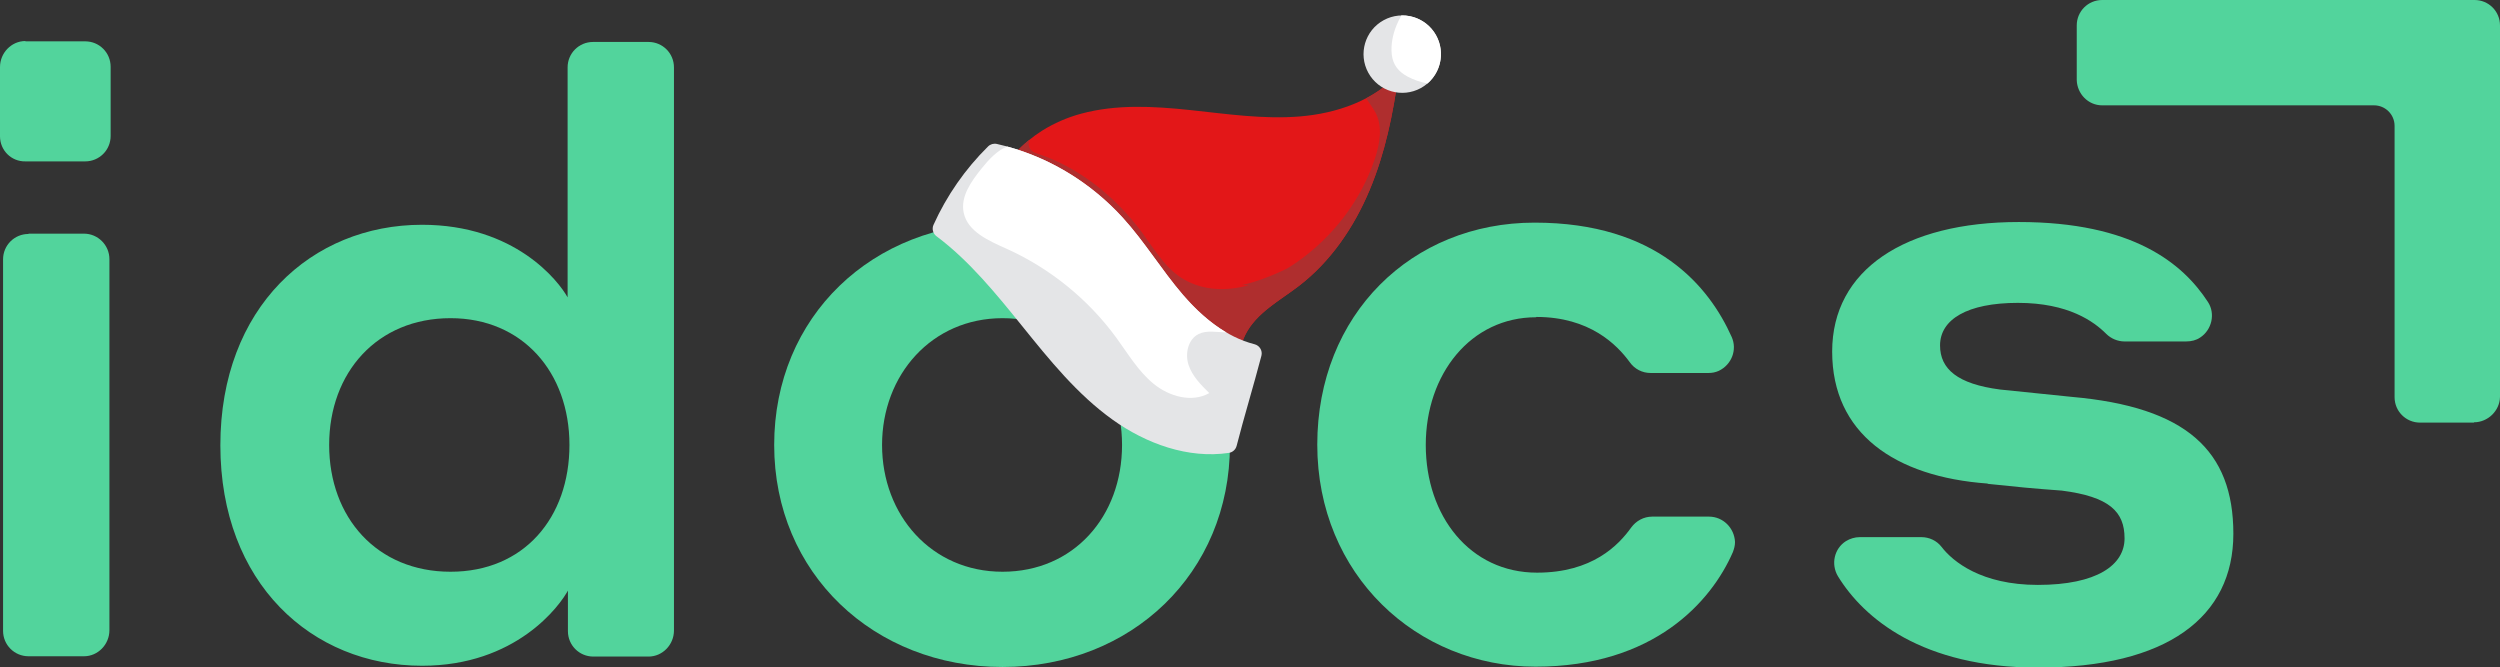
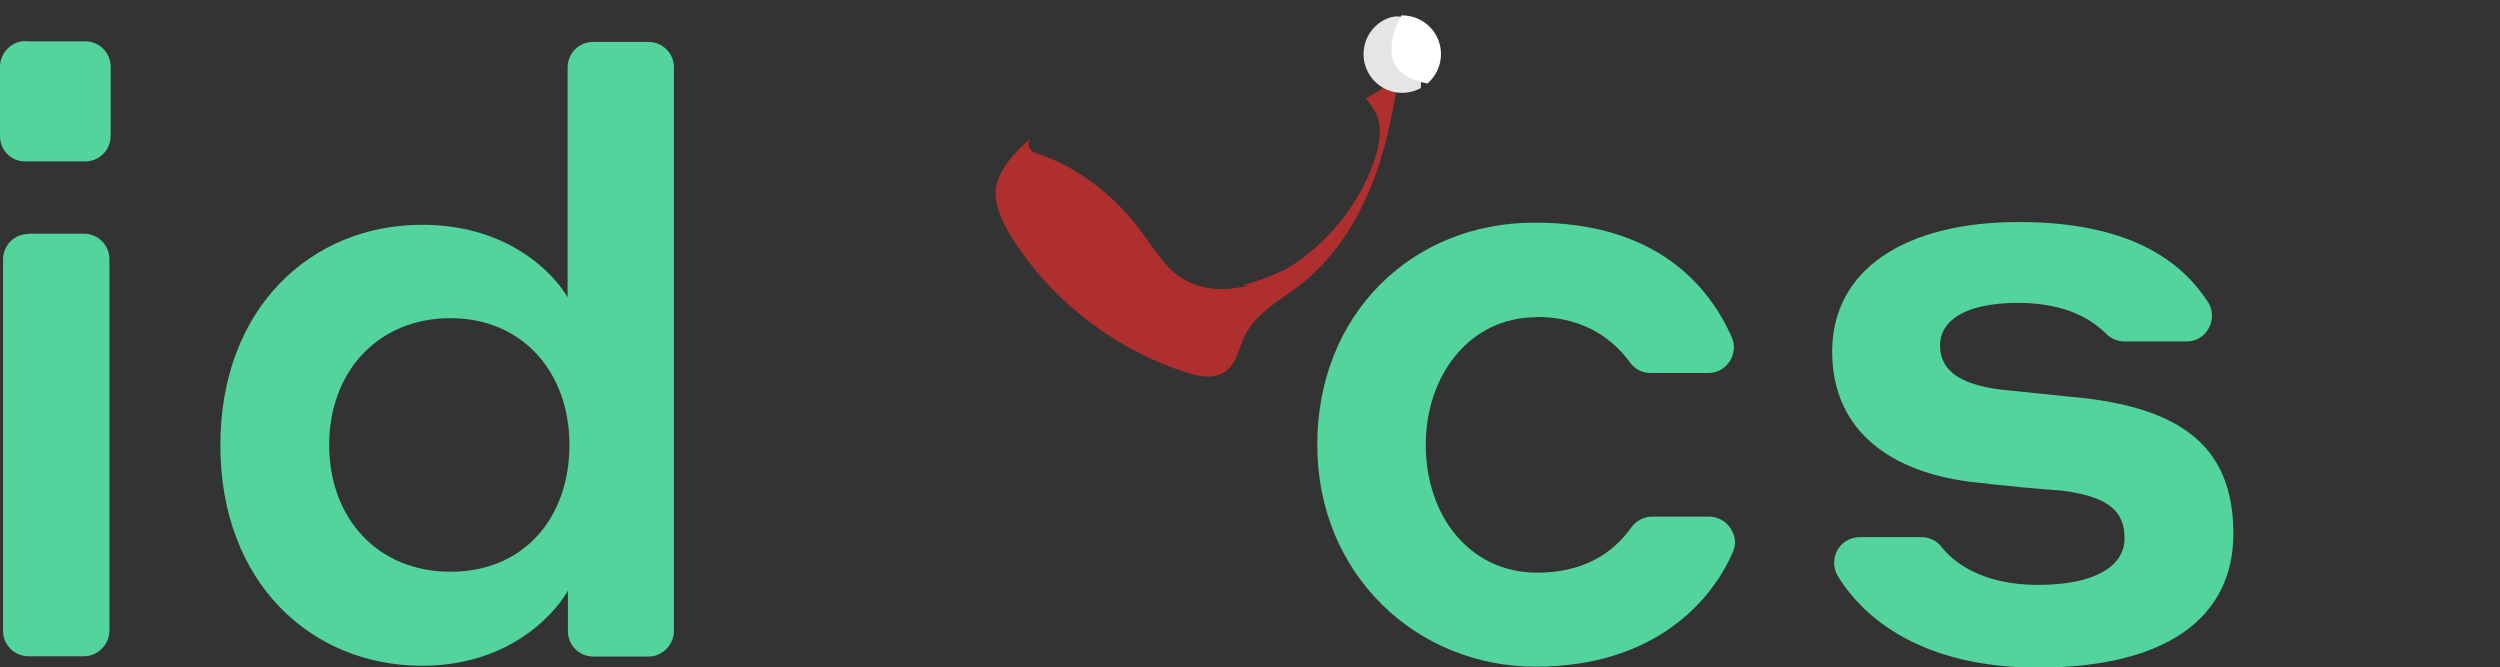
<svg xmlns="http://www.w3.org/2000/svg" width="1079" height="288" viewBox="0 0 1079 288" fill="none">
  <rect x="0" y="0" width="1079" height="288" fill="#333333" stroke="none" />
  <g clip-path="url(#clip0_11381_5299)">
    <path d="M10.979 17.843H36.774C42.858 17.843 47.753 22.733 47.753 28.813V58.684C47.753 64.764 42.858 69.654 36.774 69.654H10.979C4.894 69.786 0 64.896 0 58.816V28.945C0 22.866 4.894 17.711 10.979 17.711V17.843ZM12.302 100.846H36.245C42.329 100.846 47.224 105.869 47.224 111.816V272.007C47.224 278.087 42.329 283.242 36.245 283.242H12.302C6.217 283.242 1.323 278.352 1.323 272.272V111.949C1.323 105.869 6.217 100.978 12.302 100.978V100.846Z" fill="#52D49C" />
    <path d="M245.378 254.429C241.674 261.566 222.626 287.339 182.148 287.339C134.528 287.339 95.109 251.653 95.109 192.176C95.109 132.699 134.528 97.013 182.148 97.013C222.229 97.013 241.012 121.201 244.981 128.338V29.078C244.981 22.998 249.875 18.107 255.96 18.107H279.902C285.987 18.107 290.882 22.998 290.882 29.078V272.14C290.882 278.219 285.987 283.374 279.902 283.374H256.092C250.007 283.374 245.113 278.484 245.113 272.404V254.561H245.245L245.378 254.429ZM194.45 137.325C162.835 137.325 142.068 160.72 142.068 192.044C142.068 223.369 162.703 246.763 194.45 246.763C226.197 246.763 245.774 223.369 245.774 192.044C245.774 160.72 225.536 137.325 194.45 137.325Z" fill="#52D49C" />
-     <path d="M530.836 192.044C530.836 247.424 488.242 287.868 432.685 287.868C377.127 287.868 334.137 247.424 334.137 192.044C334.137 136.665 376.466 96.221 432.685 96.221C488.903 96.221 530.836 136.665 530.836 192.044ZM484.273 192.044C484.273 161.117 463.241 137.326 432.685 137.326C402.128 137.326 380.699 161.777 380.699 192.044C380.699 222.312 401.996 246.763 432.685 246.763C463.373 246.763 484.273 222.972 484.273 192.044Z" fill="#52D49C" />
    <path d="M662.982 136.929C634.807 136.929 615.362 161.38 615.362 192.044C615.362 222.707 634.41 247.159 663.379 247.159C687.322 247.159 698.565 235.264 703.989 227.73C706.105 224.822 709.412 222.972 713.116 222.972H737.588C743.673 222.972 748.567 227.862 748.831 233.942C748.831 235.528 748.435 236.85 747.906 238.304C738.646 259.583 713.91 287.735 662.718 287.735C611.526 287.735 568.535 248.084 568.535 191.912C568.535 135.739 609.277 96.088 662.321 96.088C715.365 96.088 737.72 123.844 747.376 145.388C749.89 150.939 747.376 157.415 741.821 160.059C740.366 160.719 738.911 160.984 737.323 160.984H712.455C708.751 160.984 705.444 159.265 703.327 156.226C697.904 148.824 686.131 136.796 663.115 136.796L662.982 136.929Z" fill="#52D49C" />
    <path d="M857.83 208.698C817.749 205.79 790.764 187.022 790.764 151.732C790.764 116.443 822.114 95.824 871.322 95.824C920.53 95.824 942.091 113.667 952.938 130.321C956.245 135.343 954.658 142.348 949.631 145.653C947.912 146.842 945.795 147.371 943.546 147.371H916.958C914.048 147.371 911.138 146.181 909.022 144.067C903.73 138.78 892.751 130.717 870.925 130.717C849.099 130.717 837.326 137.854 837.326 149.089C837.326 159.266 844.866 165.743 863.253 168.122L894.206 171.294C943.546 175.655 963.917 194.424 963.917 230.374C963.917 266.324 935.345 288.133 879.523 288.133C829.654 288.133 804.389 266.853 793.277 248.746C790.103 243.459 791.69 236.718 796.717 233.546C798.436 232.489 800.553 231.828 802.669 231.828H829.257C832.564 231.828 835.871 233.282 837.988 236.057C842.882 242.402 855.184 252.447 879.523 252.447C905.053 252.447 916.958 243.855 916.958 232.357C916.958 220.858 910.477 214.381 889.841 211.738C877.01 210.813 870.528 210.152 857.962 208.83L857.83 208.698Z" fill="#52D49C" />
-     <path d="M1067.76 182.396H1044.48C1038.39 182.396 1033.5 177.505 1033.5 171.425V54.322C1033.5 49.432 1029.53 45.467 1024.63 45.467H907.302C901.217 45.467 896.455 40.444 896.323 34.497V10.97C896.323 4.89 901.217 0 907.302 0H1068.02C1074.11 0 1079 4.89 1079 10.97V171.293C1078.87 177.373 1073.71 182.263 1067.76 182.263V182.396Z" fill="#52D49C" />
-     <path d="M466.505 49.098C481.786 44.928 497.962 45.839 513.715 47.505C529.468 49.171 545.289 51.564 561.076 50.254C576.862 48.943 592.964 43.462 603.642 31.761C601.334 48.944 597.816 66.094 591.103 82.078C584.39 98.062 574.32 112.906 560.555 123.445C552.202 129.842 542.166 135.068 537.477 144.489C534.704 150.061 533.755 157.108 528.584 160.574C523.783 163.791 517.356 162.481 511.853 160.71C482.931 151.405 457.233 132.374 439.896 107.425C434.869 100.189 427.541 88.334 430.306 78.997C433.042 69.757 441.92 61.356 449.794 56.392C454.953 53.139 460.628 50.702 466.505 49.098Z" fill="#E31718" />
    <path d="M537.224 145.017C537.307 144.839 537.391 144.664 537.479 144.491C537.624 144.2 537.773 143.914 537.927 143.631C537.979 143.538 538.032 143.449 538.083 143.357C538.189 143.168 538.295 142.979 538.405 142.794C538.47 142.685 538.538 142.58 538.605 142.473C538.707 142.307 538.808 142.142 538.912 141.979C538.986 141.865 539.062 141.756 539.138 141.643C539.24 141.49 539.341 141.336 539.445 141.186C539.525 141.072 539.607 140.961 539.688 140.847C539.793 140.702 539.896 140.555 540.004 140.411C540.087 140.299 540.174 140.19 540.259 140.078C540.368 139.938 540.476 139.795 540.587 139.656C540.675 139.546 540.766 139.437 540.854 139.329C540.967 139.192 541.078 139.055 541.193 138.921C541.285 138.813 541.379 138.706 541.473 138.6C541.588 138.467 541.705 138.333 541.823 138.202C541.918 138.097 542.015 137.993 542.111 137.888C542.232 137.758 542.351 137.627 542.472 137.498C542.57 137.396 542.669 137.294 542.767 137.192C542.891 137.065 543.015 136.936 543.141 136.81C543.241 136.71 543.341 136.612 543.442 136.513C543.571 136.387 543.699 136.26 543.829 136.136C543.93 136.04 544.032 135.944 544.133 135.848C544.267 135.723 544.4 135.598 544.535 135.475C544.638 135.381 544.74 135.289 544.842 135.196C544.98 135.072 545.118 134.949 545.256 134.826C545.359 134.736 545.461 134.647 545.563 134.557C545.706 134.433 545.85 134.309 545.994 134.186C546.094 134.1 546.196 134.015 546.298 133.93C546.447 133.806 546.595 133.681 546.746 133.558C546.846 133.476 546.946 133.395 547.046 133.313C547.2 133.189 547.354 133.064 547.509 132.94C547.607 132.862 547.706 132.784 547.804 132.706C547.965 132.579 548.126 132.453 548.288 132.328C548.382 132.255 548.477 132.182 548.571 132.11C548.741 131.979 548.912 131.849 549.082 131.718C549.168 131.653 549.256 131.587 549.344 131.522C549.524 131.386 549.705 131.251 549.887 131.116C549.966 131.058 550.045 130.998 550.125 130.94C550.317 130.797 550.512 130.656 550.706 130.513C550.774 130.464 550.839 130.416 550.907 130.367C551.122 130.211 551.337 130.056 551.553 129.902C551.597 129.87 551.641 129.839 551.683 129.808C551.933 129.628 552.182 129.45 552.434 129.271C552.438 129.269 552.441 129.266 552.445 129.263C554.662 127.689 556.911 126.148 559.08 124.552C559.089 124.546 559.096 124.54 559.104 124.533C559.356 124.347 559.606 124.162 559.855 123.974C560.088 123.8 560.319 123.625 560.55 123.448C574.314 112.908 584.385 98.065 591.098 82.082C597.811 66.098 601.329 48.947 603.637 31.765C599.623 36.163 594.841 39.683 589.599 42.431C590.948 44.491 592.582 46.525 593.683 48.63C596.857 54.702 595.525 62.118 593.357 68.617C587.393 86.491 575.361 102.168 559.977 112.984C558.547 113.989 557.047 114.964 555.494 115.901C552.254 117.483 548.938 118.914 545.557 120.173C542.511 121.307 539.322 122.295 536.087 123.012L538.923 123.127C529.592 125.647 519.77 125.586 511.078 120.645C503.285 116.214 498.533 108.062 493.245 100.823C481.659 84.96 465.557 71.966 446.901 66.019C444.523 65.261 443.284 62.621 444.309 60.346L444.328 60.302L444.327 60.303C443.567 60.914 442.814 61.55 442.071 62.21C442.053 62.225 442.036 62.242 442.018 62.257C441.294 62.902 440.584 63.57 439.89 64.256C439.857 64.289 439.825 64.32 439.793 64.353C439.115 65.028 438.454 65.722 437.816 66.433C437.776 66.478 437.734 66.524 437.693 66.57C437.376 66.925 437.064 67.285 436.759 67.649C436.753 67.655 436.748 67.662 436.742 67.668C436.451 68.016 436.166 68.371 435.885 68.726C435.841 68.783 435.796 68.838 435.752 68.895C435.471 69.255 435.197 69.619 434.93 69.985C434.898 70.03 434.867 70.075 434.834 70.12C434.594 70.454 434.359 70.792 434.132 71.13C434.09 71.19 434.048 71.252 434.008 71.312C433.764 71.679 433.529 72.049 433.302 72.42C433.26 72.489 433.219 72.56 433.177 72.629C432.975 72.963 432.78 73.3 432.591 73.64C432.559 73.697 432.527 73.754 432.495 73.811C432.291 74.185 432.096 74.563 431.909 74.941C431.868 75.025 431.828 75.109 431.787 75.193C431.617 75.546 431.455 75.9 431.301 76.258C431.283 76.298 431.265 76.338 431.248 76.376C431.085 76.759 430.935 77.146 430.792 77.535C430.758 77.627 430.725 77.72 430.693 77.811C430.553 78.205 430.421 78.6 430.302 78.997C430.215 79.289 430.139 79.583 430.072 79.88C428.999 84.624 430.352 89.941 432.583 94.939C432.723 95.252 432.866 95.563 433.012 95.872C435.054 100.208 437.695 104.258 439.893 107.424C457.23 132.375 482.929 151.405 511.85 160.71C513.57 161.263 515.379 161.771 517.201 162.111C518.294 162.315 519.392 162.457 520.477 162.512C522.638 162.621 524.75 162.382 526.68 161.586C526.769 161.55 526.853 161.505 526.941 161.466C527.505 161.217 528.053 160.927 528.581 160.574C528.743 160.465 528.901 160.354 529.053 160.239C529.063 160.231 529.073 160.223 529.082 160.215C529.29 160.059 529.487 159.895 529.681 159.726C530.005 159.445 530.309 159.147 530.597 158.834C530.763 158.653 530.926 158.47 531.081 158.28C531.797 157.409 532.402 156.446 532.938 155.421C534.637 152.194 535.643 148.374 537.224 145.017Z" fill="#AF2E2E" />
-     <path d="M533.728 192.441C533.32 194.036 531.995 195.223 530.368 195.466C512.821 198.086 494.68 191.511 480.176 181.126C464.921 170.203 452.983 155.373 441.2 140.772C430.095 127.012 418.403 112.579 404.211 101.981C402.675 100.834 402.117 98.781 402.905 97.035C408.586 84.445 416.609 72.915 426.444 63.216C427.445 62.229 428.875 61.818 430.247 62.126C451.124 66.83 470.109 78.105 484.548 93.941C494.042 104.352 501.356 116.567 510.548 127.247C518.834 136.875 529.242 145.488 541.43 148.564C543.644 149.122 545 151.348 544.424 153.557C541.154 166.127 536.909 179.99 533.728 192.441Z" fill="#E4E5E7" />
-     <path d="M613.221 38.019C621.312 33.59 624.281 23.441 619.852 15.35C615.423 7.259 605.274 4.291 597.183 8.719C589.093 13.148 586.124 23.297 590.553 31.388C594.981 39.479 605.13 42.447 613.221 38.019Z" fill="#E4E5E7" />
+     <path d="M613.221 38.019C615.423 7.259 605.274 4.291 597.183 8.719C589.093 13.148 586.124 23.297 590.553 31.388C594.981 39.479 605.13 42.447 613.221 38.019Z" fill="#E4E5E7" />
    <path d="M602.754 10.898C601.125 14.847 600.222 19.289 600.695 23.562C601.183 27.986 603.628 30.974 607.508 33.052C610.11 34.445 613.03 35.433 616.088 36.036C617.785 34.585 619.22 32.771 620.256 30.633C624.281 22.333 620.814 12.343 612.514 8.319C610.046 7.122 607.429 6.592 604.864 6.651C604.029 8.043 603.329 9.501 602.754 10.898Z" fill="white" />
-     <path d="M497.949 165.69C504.629 171.129 514.437 173.911 521.926 169.656C518.296 166.076 514.543 162.301 512.965 157.453C511.387 152.605 512.775 146.38 517.357 144.147C520.893 142.424 525.297 143.402 529.289 143.482C522.208 139.324 515.929 133.501 510.548 127.247C501.357 116.567 494.043 104.352 484.549 93.941C471.149 79.247 453.834 68.482 434.727 63.248C430.381 64.888 426.66 68.973 423.611 72.772C419.184 78.288 414.483 84.844 415.919 91.768C417.629 100.016 426.801 103.921 434.48 107.381C453.174 115.803 469.628 129.137 481.74 145.68C486.824 152.63 491.269 160.253 497.949 165.69Z" fill="white" />
  </g>
  <defs>
    <clipPath id="clip0_11381_5299">
      <rect width="1079" height="288" fill="white" />
    </clipPath>
  </defs>
</svg>